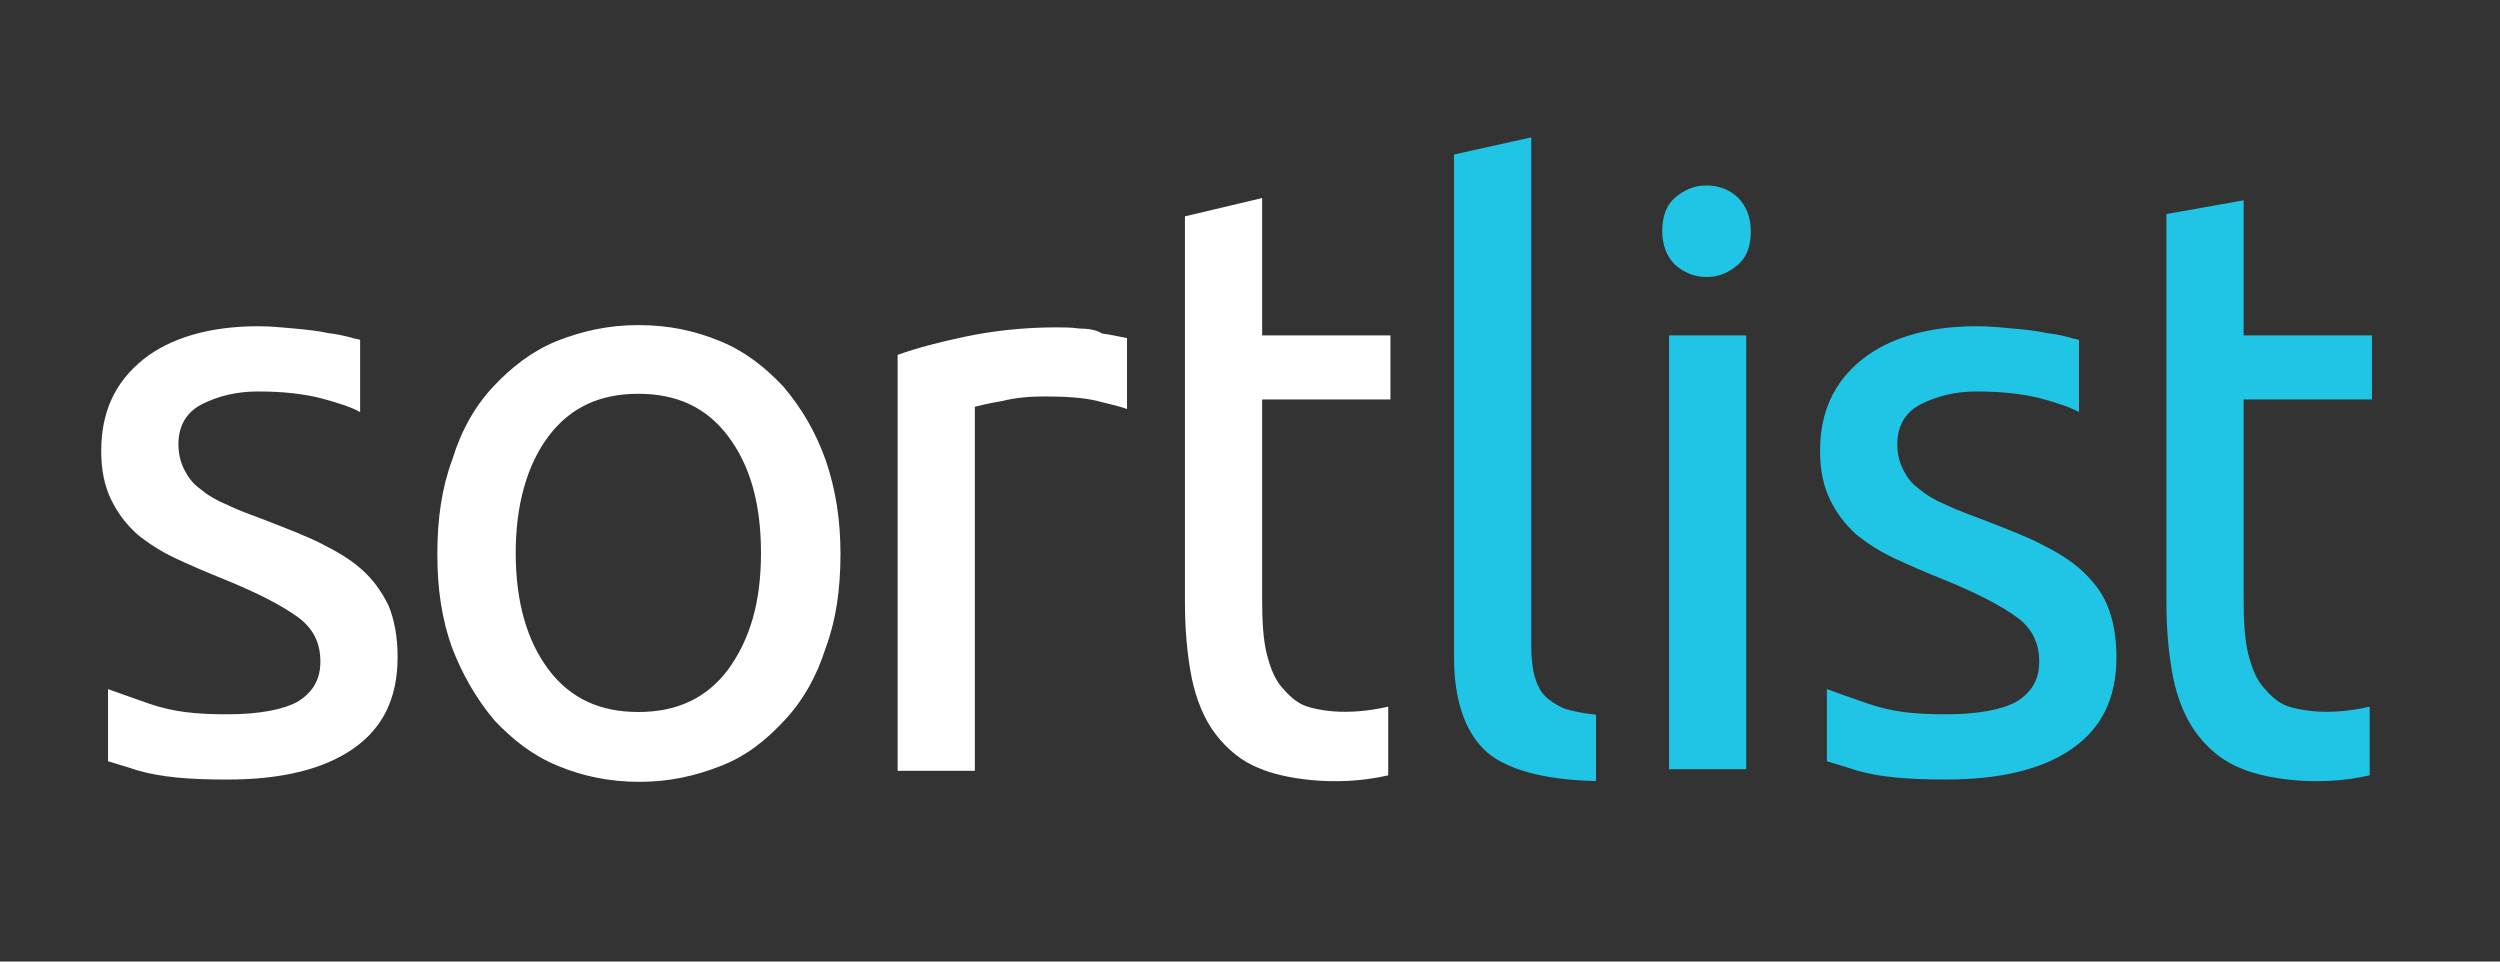
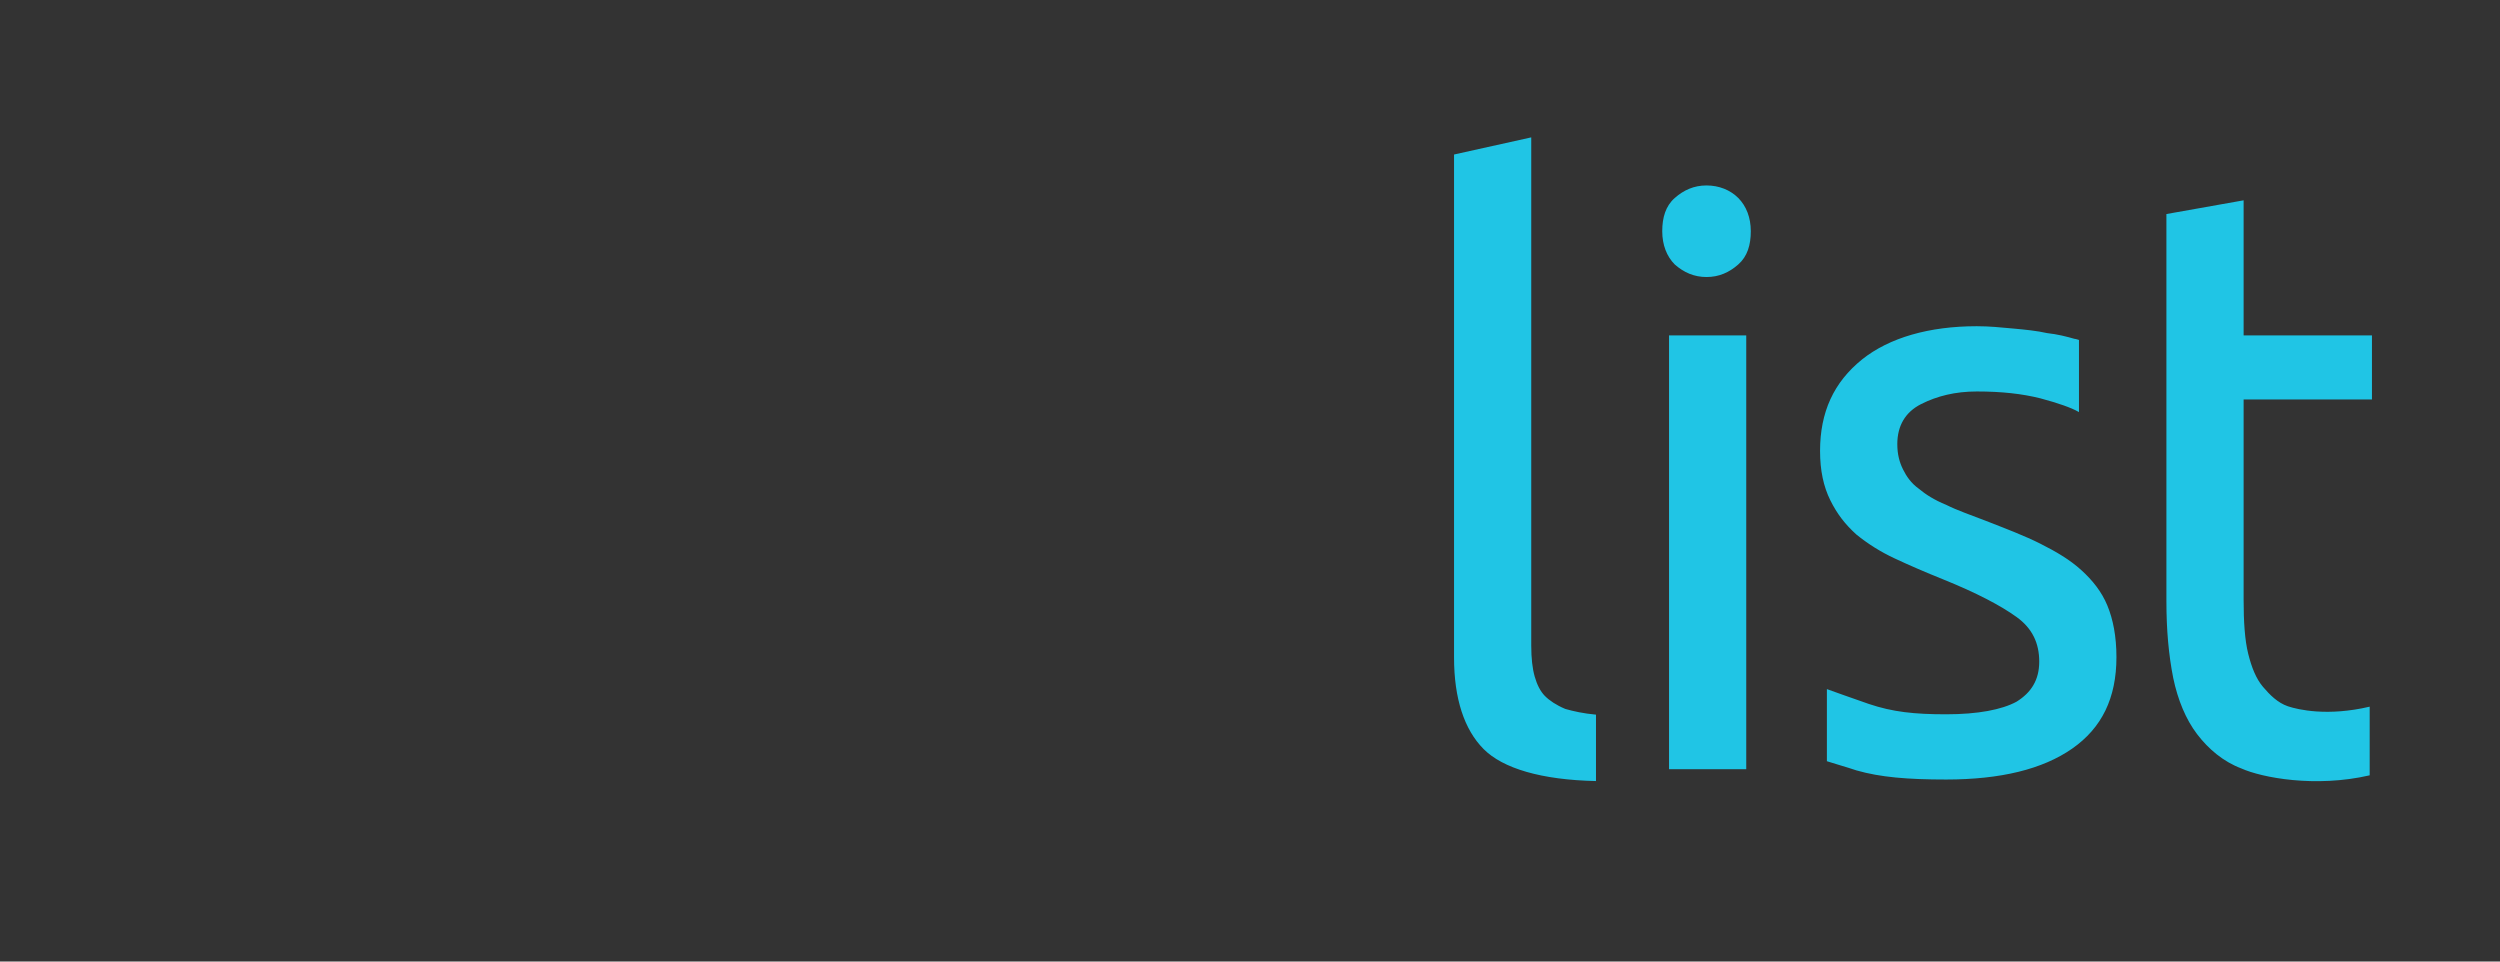
<svg xmlns="http://www.w3.org/2000/svg" width="78" height="30" viewBox="0 0 78 30" fill="none">
  <rect x="0" y="0" width="78" height="30" fill="#333333" stroke="none" />
-   <path d="M11.307 17.786C10.953 17.464 10.527 17.214 10.031 16.964C9.536 16.714 8.969 16.5 8.331 16.25C7.87 16.072 7.445 15.929 7.091 15.75C6.737 15.607 6.453 15.429 6.241 15.25C5.993 15.072 5.851 14.857 5.745 14.643C5.638 14.429 5.567 14.179 5.567 13.857C5.567 13.286 5.815 12.857 6.311 12.607C6.807 12.357 7.374 12.214 8.047 12.214C8.827 12.214 9.465 12.286 10.031 12.429C10.563 12.572 10.988 12.714 11.236 12.857V10.607C11.236 10.607 11.165 10.572 11.094 10.572C10.846 10.5 10.563 10.429 10.244 10.393C9.925 10.322 9.571 10.286 9.181 10.25C8.791 10.214 8.437 10.179 8.047 10.179C6.559 10.179 5.319 10.536 4.469 11.214C3.583 11.929 3.158 12.857 3.158 14.072C3.158 14.679 3.264 15.179 3.477 15.607C3.69 16.036 3.938 16.357 4.292 16.679C4.646 16.964 5.036 17.214 5.497 17.429C5.957 17.643 6.453 17.857 6.985 18.072C8.047 18.5 8.791 18.893 9.287 19.25C9.784 19.607 9.996 20.072 9.996 20.643C9.996 21.214 9.748 21.607 9.287 21.893C8.827 22.143 8.083 22.286 7.091 22.286C6.099 22.286 5.426 22.214 4.682 21.964C4.079 21.75 3.654 21.607 3.371 21.5V23.75C3.583 23.822 3.973 23.929 4.292 24.036C5.036 24.25 5.886 24.322 7.091 24.322C8.791 24.322 10.102 24 11.024 23.357C11.945 22.714 12.405 21.786 12.405 20.5C12.405 19.857 12.299 19.322 12.122 18.893C11.909 18.464 11.661 18.107 11.307 17.786ZM40.761 22.036C40.442 21.929 40.194 21.679 39.981 21.429C39.769 21.179 39.627 20.822 39.521 20.393C39.414 19.964 39.379 19.393 39.379 18.714V12.464H43.382V10.464H39.379V6.179L36.97 6.75V18.762C36.97 19.655 37.041 20.441 37.182 21.155C37.324 21.834 37.572 22.441 37.926 22.905C38.281 23.369 38.741 23.762 39.308 23.976C39.946 24.262 41.611 24.584 43.312 24.191V22.048C41.965 22.357 41.08 22.143 40.761 22.036ZM33.675 10.25C33.427 10.214 33.179 10.214 32.966 10.214C31.939 10.214 30.982 10.322 30.132 10.5C29.282 10.679 28.608 10.857 28.006 11.072V24.048H30.415V12.691C30.557 12.655 30.84 12.584 31.266 12.512C31.691 12.405 32.151 12.369 32.577 12.369C33.25 12.369 33.816 12.405 34.242 12.512C34.667 12.619 34.986 12.691 35.163 12.762V10.548C34.95 10.512 34.667 10.441 34.383 10.405C34.206 10.286 33.923 10.25 33.675 10.25ZM22.715 20.893C22.042 21.786 21.121 22.214 19.916 22.214C18.712 22.214 17.791 21.786 17.117 20.893C16.444 20 16.09 18.786 16.09 17.25C16.09 15.75 16.444 14.5 17.117 13.607C17.791 12.714 18.712 12.286 19.916 12.286C21.121 12.286 22.042 12.714 22.715 13.607C23.388 14.5 23.743 15.679 23.743 17.25C23.743 18.822 23.388 19.964 22.715 20.893ZM24.451 12.072C23.884 11.464 23.247 10.964 22.467 10.643C21.688 10.322 20.873 10.143 19.916 10.143C18.995 10.143 18.18 10.322 17.365 10.643C16.586 10.964 15.948 11.464 15.381 12.072C14.815 12.679 14.389 13.429 14.106 14.357C13.787 15.214 13.645 16.179 13.645 17.286C13.645 18.393 13.787 19.322 14.106 20.214C14.425 21.036 14.85 21.786 15.417 22.464C15.984 23.072 16.621 23.572 17.401 23.893C18.18 24.214 18.995 24.393 19.952 24.393C20.873 24.393 21.688 24.214 22.503 23.893C23.318 23.572 23.92 23.072 24.487 22.464C25.054 21.857 25.479 21.107 25.762 20.214C26.081 19.357 26.223 18.393 26.223 17.286C26.223 16.25 26.081 15.286 25.762 14.357C25.443 13.464 25.018 12.75 24.451 12.072Z" fill="white" />
  <path d="M53.243 5.786C52.854 5.786 52.535 5.928 52.251 6.178C51.968 6.428 51.862 6.786 51.862 7.214C51.862 7.643 52.003 8 52.251 8.25C52.535 8.5 52.854 8.643 53.243 8.643C53.633 8.643 53.952 8.5 54.235 8.25C54.519 8 54.625 7.643 54.625 7.214C54.625 6.786 54.483 6.428 54.235 6.178C53.987 5.928 53.633 5.786 53.243 5.786ZM71.383 22.036C71.064 21.928 70.816 21.678 70.604 21.428C70.391 21.178 70.249 20.821 70.143 20.393C70.037 19.964 70.001 19.393 70.001 18.714V12.464H74.005V10.464H70.001V6.25L67.592 6.678V18.762C67.592 19.655 67.663 20.44 67.805 21.155C67.947 21.833 68.195 22.44 68.549 22.905C68.903 23.369 69.364 23.762 69.931 23.976C70.568 24.262 72.234 24.583 73.934 24.19V22.048C72.623 22.357 71.702 22.143 71.383 22.036ZM64.935 17.786C64.581 17.464 64.156 17.214 63.66 16.964C63.164 16.714 62.597 16.5 61.959 16.25C61.498 16.071 61.073 15.928 60.719 15.75C60.365 15.607 60.081 15.428 59.869 15.25C59.621 15.071 59.479 14.857 59.373 14.643C59.266 14.428 59.196 14.178 59.196 13.857C59.196 13.286 59.444 12.857 59.94 12.607C60.435 12.357 61.002 12.214 61.676 12.214C62.455 12.214 63.093 12.286 63.66 12.428C64.191 12.571 64.616 12.714 64.864 12.857V10.607C64.864 10.607 64.758 10.571 64.722 10.571C64.475 10.5 64.191 10.428 63.872 10.393C63.553 10.321 63.199 10.286 62.809 10.25C62.42 10.214 62.065 10.178 61.676 10.178C60.188 10.178 58.947 10.536 58.097 11.214C57.212 11.928 56.786 12.857 56.786 14.071C56.786 14.678 56.893 15.178 57.105 15.607C57.318 16.036 57.566 16.357 57.92 16.678C58.274 16.964 58.664 17.214 59.125 17.428C59.585 17.643 60.081 17.857 60.613 18.071C61.676 18.5 62.42 18.893 62.916 19.25C63.412 19.607 63.624 20.071 63.624 20.643C63.624 21.214 63.376 21.607 62.916 21.893C62.455 22.143 61.711 22.286 60.719 22.286C59.727 22.286 59.054 22.214 58.31 21.964C57.708 21.75 57.282 21.607 56.999 21.5V23.75C57.212 23.821 57.601 23.928 57.92 24.036C58.664 24.25 59.514 24.321 60.719 24.321C62.42 24.321 63.73 24 64.652 23.357C65.573 22.714 66.033 21.786 66.033 20.5C66.033 19.857 65.927 19.321 65.75 18.893C65.573 18.464 65.289 18.107 64.935 17.786ZM52.074 24H54.483V10.464H52.074V24ZM48.201 21.714C48.059 21.571 47.953 21.357 47.882 21.107C47.811 20.857 47.775 20.536 47.775 20.143V4.286L45.366 4.821V20.512C45.366 21.797 45.685 22.762 46.287 23.369C46.89 23.976 48.094 24.333 49.795 24.369V22.297C49.405 22.262 49.086 22.19 48.838 22.119C48.555 22 48.342 21.857 48.201 21.714Z" fill="#20C5E5" />
</svg>